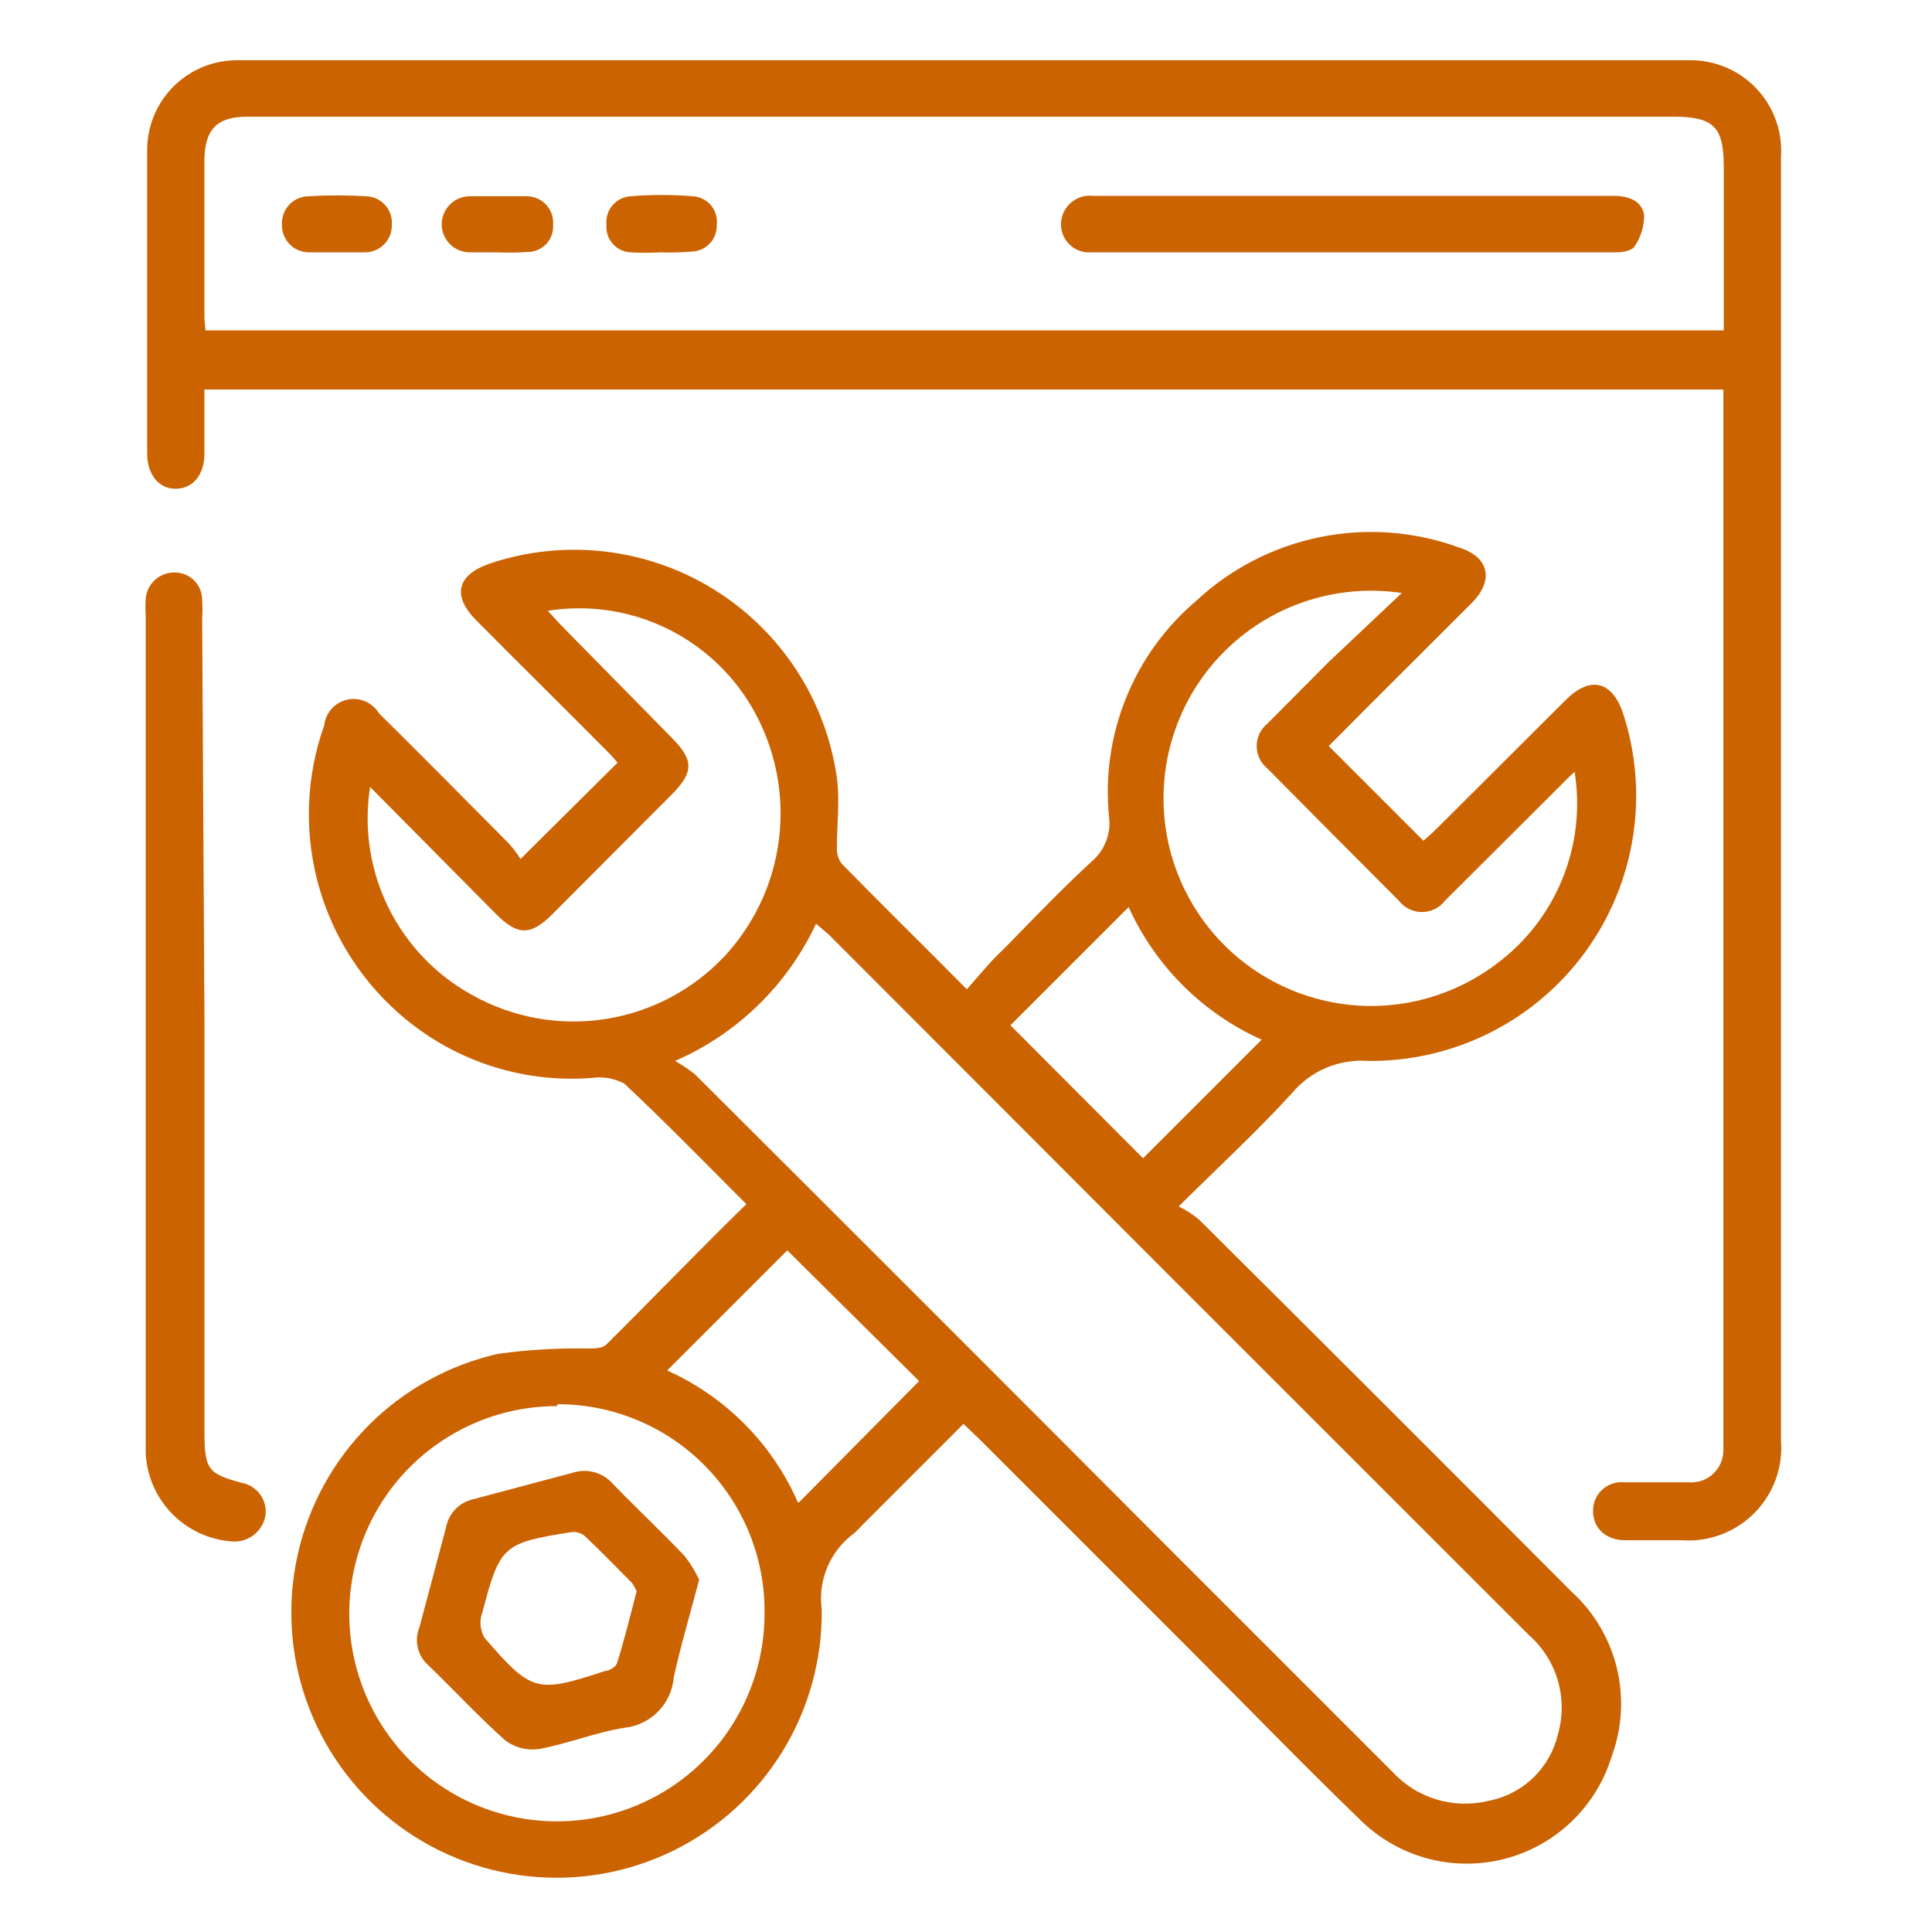
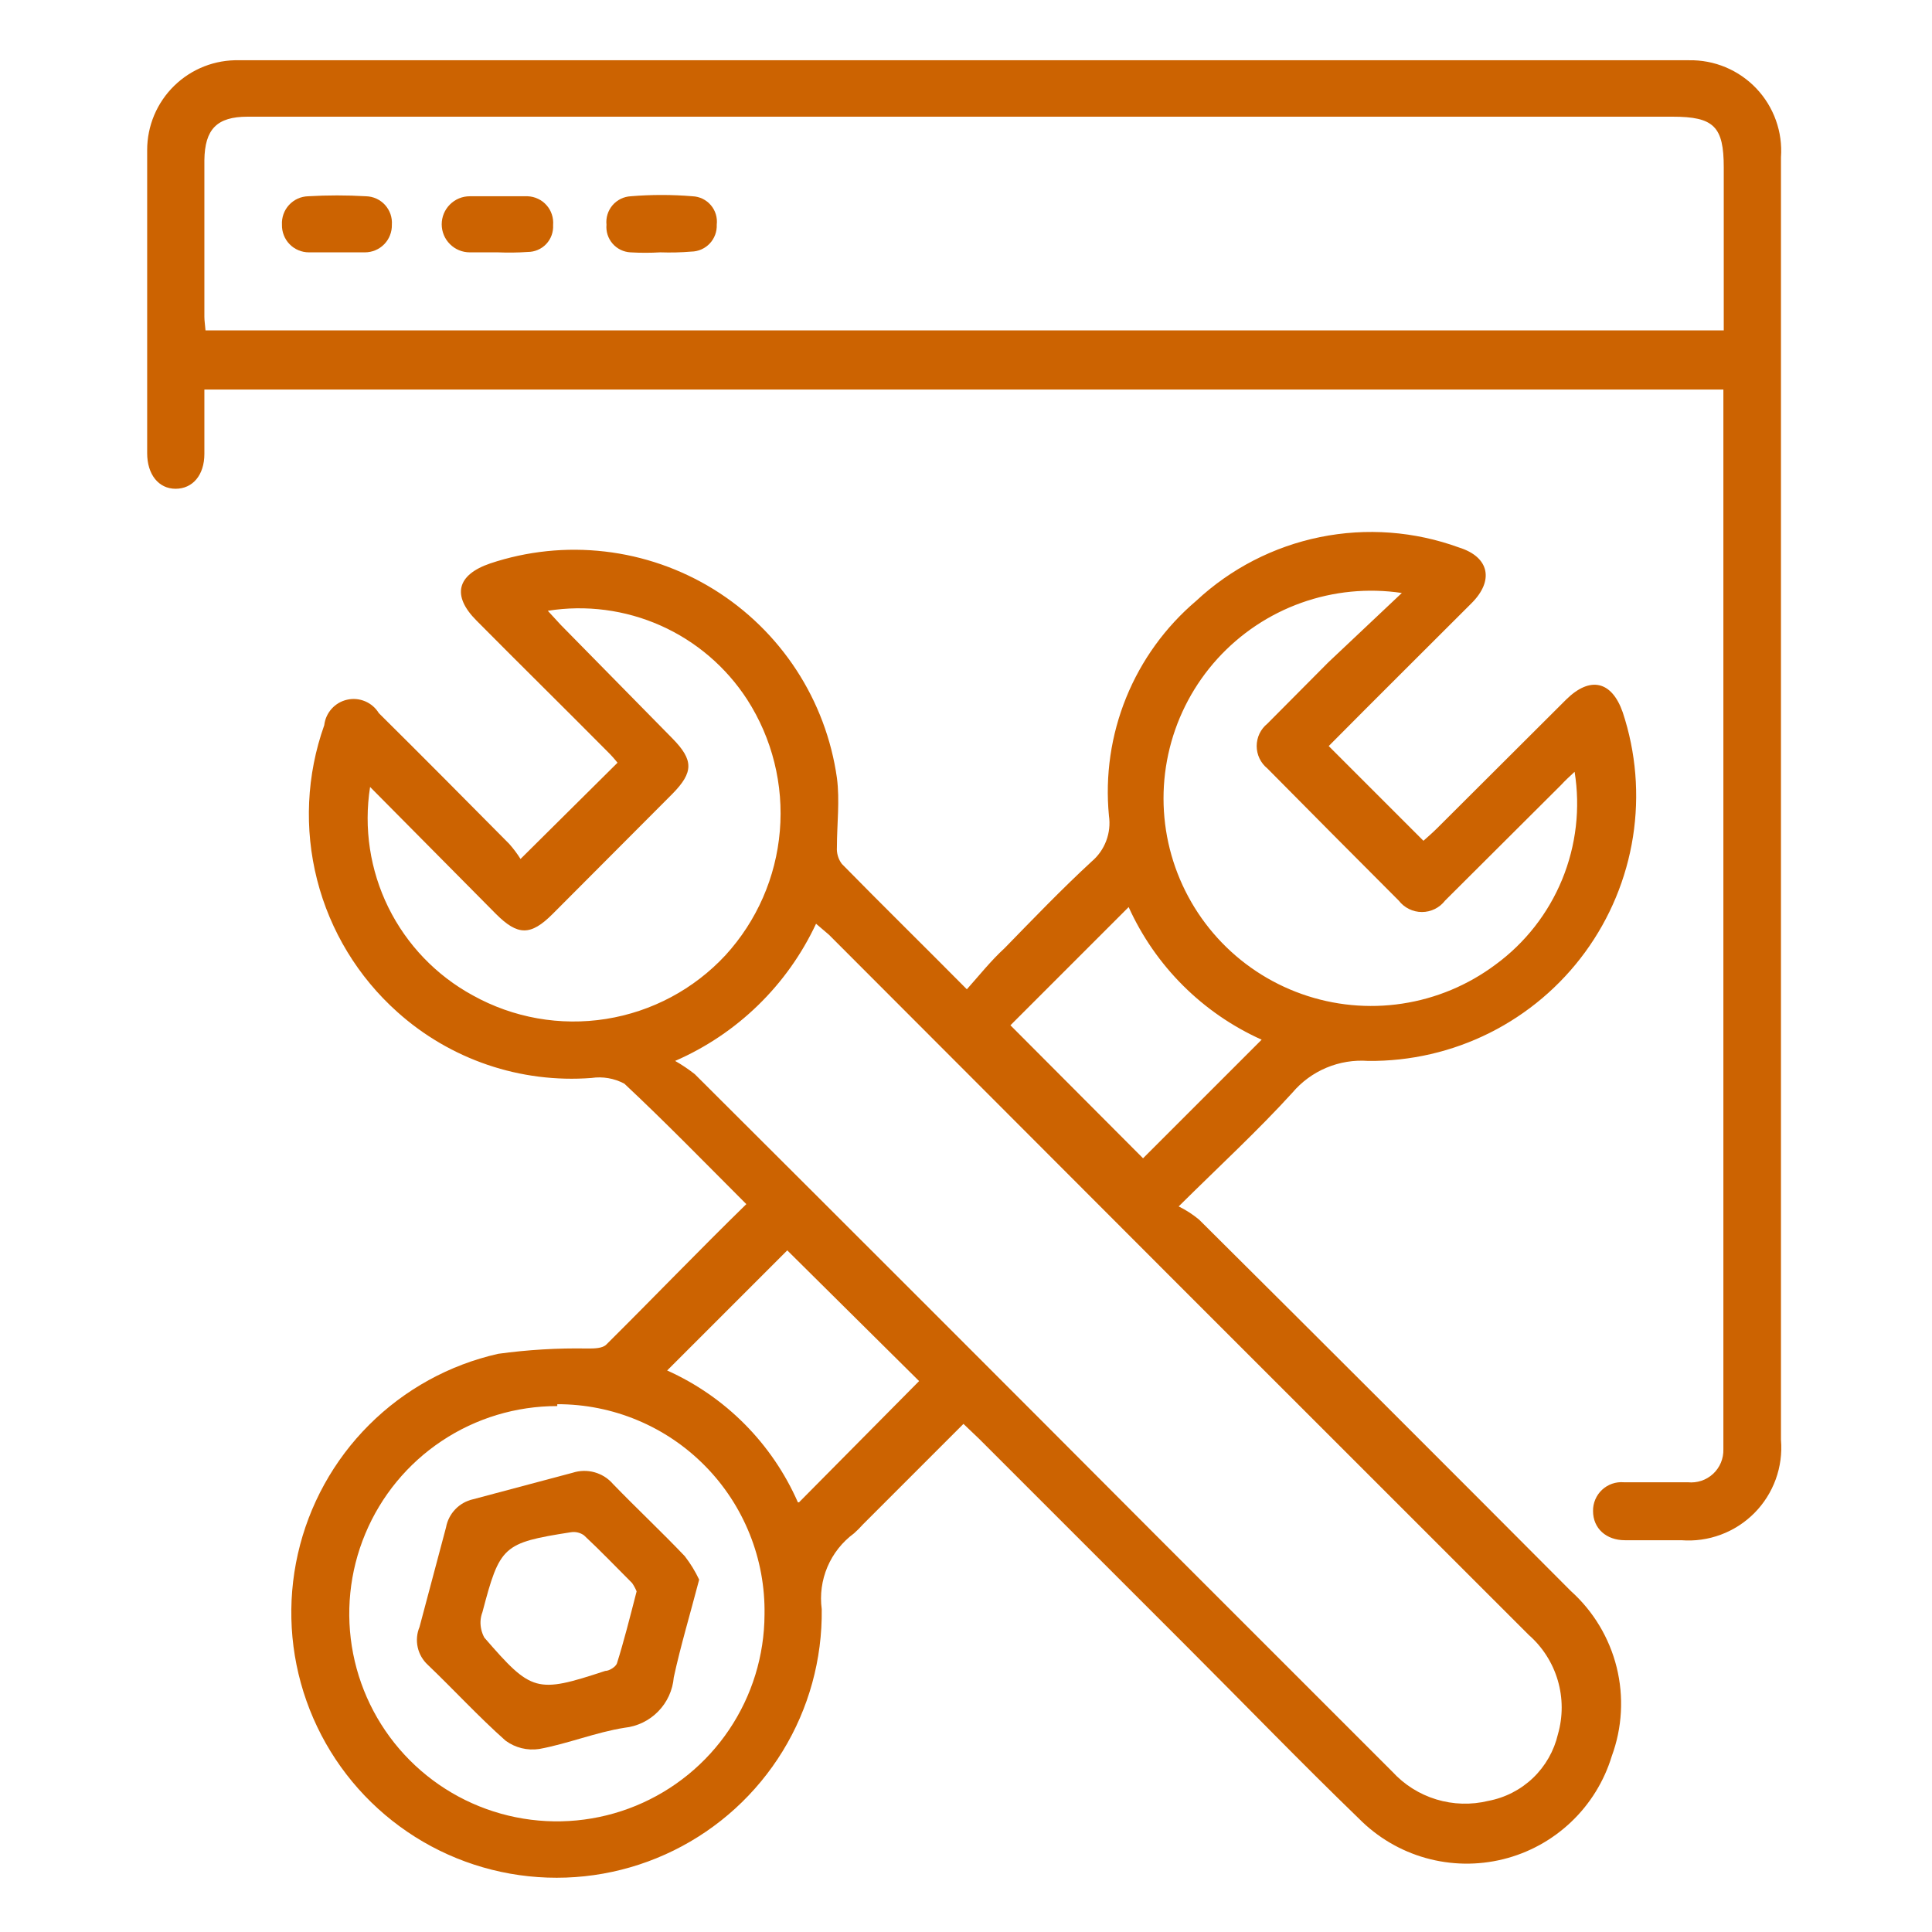
<svg xmlns="http://www.w3.org/2000/svg" width="70" height="70" viewBox="0 0 70 70" fill="none">
  <g id="ÃÂ¡ÃÂ»ÃÂ¾ÃÂ¹_1" clip-path="url(#clip0_903_33324)">
    <path id="Vector" d="M27.041 43.628C25.545 42.132 24.117 40.663 22.621 39.263C22.255 39.068 21.837 38.996 21.427 39.057C20.154 39.154 18.876 38.992 17.668 38.582C16.46 38.171 15.347 37.52 14.398 36.668C12.973 35.395 11.96 33.727 11.489 31.876C11.017 30.025 11.107 28.075 11.748 26.276C11.773 26.054 11.867 25.846 12.016 25.68C12.165 25.514 12.362 25.399 12.58 25.351C12.798 25.302 13.025 25.323 13.23 25.41C13.436 25.497 13.609 25.646 13.725 25.837C15.304 27.401 16.883 28.994 18.448 30.573C18.6 30.744 18.738 30.928 18.86 31.122L22.374 27.635C22.255 27.485 22.126 27.343 21.989 27.209C20.424 25.631 18.832 24.066 17.267 22.487C16.361 21.581 16.553 20.826 17.761 20.414C19.098 19.967 20.517 19.82 21.917 19.983C23.317 20.145 24.664 20.614 25.863 21.355C27.061 22.097 28.082 23.093 28.853 24.273C29.624 25.453 30.125 26.788 30.323 28.184C30.432 29.008 30.323 29.859 30.323 30.696C30.308 30.912 30.371 31.127 30.501 31.3C31.956 32.783 33.425 34.224 35.031 35.844C35.484 35.336 35.896 34.815 36.404 34.348C37.434 33.291 38.463 32.22 39.548 31.218C39.786 31.018 39.969 30.76 40.079 30.469C40.19 30.179 40.224 29.864 40.179 29.557C40.039 28.101 40.253 26.633 40.803 25.277C41.353 23.922 42.222 22.72 43.337 21.773C44.591 20.602 46.146 19.802 47.827 19.46C49.509 19.118 51.252 19.249 52.864 19.837C53.962 20.18 54.141 21.032 53.317 21.855C51.587 23.585 49.844 25.315 48.142 27.031L51.574 30.463C51.711 30.339 51.889 30.188 52.068 30.01L56.749 25.342C57.614 24.491 58.397 24.67 58.795 25.809C59.276 27.261 59.403 28.807 59.166 30.319C58.929 31.83 58.334 33.263 57.432 34.498C56.53 35.733 55.346 36.735 53.978 37.421C52.611 38.106 51.099 38.455 49.569 38.439C49.053 38.401 48.535 38.486 48.058 38.686C47.581 38.886 47.158 39.197 46.824 39.592C45.575 40.965 44.188 42.242 42.705 43.711C42.971 43.84 43.22 44.002 43.447 44.191C47.95 48.666 52.439 53.151 56.914 57.645C57.732 58.379 58.31 59.343 58.575 60.41C58.839 61.477 58.777 62.599 58.397 63.63C58.12 64.54 57.612 65.362 56.922 66.016C56.232 66.671 55.385 67.135 54.462 67.363C53.539 67.591 52.572 67.576 51.657 67.319C50.742 67.062 49.909 66.571 49.24 65.895C47.153 63.877 45.121 61.777 43.062 59.718L35.484 52.14L34.908 51.59L31.27 55.228C31.167 55.345 31.057 55.455 30.94 55.558C30.517 55.869 30.186 56.288 29.98 56.771C29.775 57.254 29.703 57.783 29.773 58.304C29.796 60.118 29.305 61.903 28.356 63.45C27.407 64.997 26.039 66.244 24.41 67.046C22.782 67.848 20.96 68.172 19.155 67.981C17.35 67.791 15.636 67.093 14.211 65.968C12.786 64.844 11.709 63.339 11.104 61.627C10.499 59.916 10.391 58.069 10.793 56.298C11.194 54.529 12.089 52.908 13.373 51.626C14.658 50.343 16.279 49.45 18.049 49.051C19.123 48.904 20.206 48.839 21.289 48.859C21.523 48.859 21.838 48.859 21.976 48.708C23.664 47.033 25.325 45.303 27.041 43.628ZM24.461 38.439C24.71 38.581 24.949 38.742 25.174 38.919C30.766 44.493 36.345 50.071 41.909 55.654L50.448 64.193C50.88 64.664 51.429 65.01 52.04 65.196C52.651 65.382 53.301 65.401 53.921 65.25C54.531 65.136 55.095 64.847 55.544 64.418C55.992 63.989 56.306 63.438 56.447 62.834C56.63 62.196 56.628 61.519 56.441 60.882C56.254 60.245 55.889 59.675 55.39 59.237C46.934 50.79 38.482 42.333 30.034 33.867L29.567 33.469C28.527 35.693 26.711 37.46 24.461 38.439ZM20.191 50.945C18.704 50.943 17.249 51.381 16.011 52.205C14.772 53.028 13.806 54.201 13.234 55.574C12.661 56.946 12.509 58.458 12.795 59.917C13.082 61.377 13.794 62.719 14.843 63.773C15.892 64.828 17.23 65.548 18.688 65.842C20.146 66.137 21.658 65.993 23.034 65.428C24.41 64.863 25.588 63.903 26.418 62.669C27.249 61.435 27.695 59.983 27.7 58.496C27.717 57.5 27.535 56.511 27.164 55.586C26.794 54.662 26.244 53.82 25.544 53.111C24.845 52.401 24.012 51.838 23.093 51.455C22.174 51.071 21.187 50.875 20.191 50.877V50.945ZM13.409 28.513C13.175 30.002 13.406 31.527 14.072 32.879C14.739 34.23 15.806 35.343 17.13 36.064C18.599 36.881 20.299 37.182 21.959 36.918C23.62 36.654 25.143 35.841 26.286 34.609C27.422 33.367 28.114 31.785 28.255 30.109C28.397 28.433 27.98 26.756 27.069 25.342C26.305 24.165 25.216 23.235 23.935 22.665C22.653 22.095 21.233 21.909 19.848 22.13L20.315 22.638L24.364 26.756C25.133 27.539 25.133 27.978 24.364 28.761L20.026 33.112C19.23 33.909 18.763 33.909 17.967 33.112L13.409 28.513ZM50.791 21.485C49.566 21.302 48.315 21.424 47.148 21.841C45.982 22.257 44.937 22.956 44.105 23.873C43.273 24.791 42.681 25.9 42.381 27.102C42.081 28.304 42.082 29.561 42.384 30.762C42.687 31.963 43.281 33.071 44.114 33.987C44.948 34.904 45.995 35.6 47.162 36.014C48.329 36.429 49.581 36.549 50.805 36.363C52.03 36.178 53.19 35.693 54.182 34.952C55.258 34.165 56.095 33.095 56.601 31.862C57.107 30.629 57.263 29.28 57.051 27.964C56.873 28.129 56.708 28.28 56.557 28.445L52.356 32.632C52.258 32.76 52.131 32.864 51.986 32.935C51.84 33.007 51.681 33.044 51.519 33.044C51.357 33.044 51.197 33.007 51.052 32.935C50.907 32.864 50.78 32.76 50.681 32.632C49.089 31.039 47.501 29.442 45.918 27.841C45.797 27.743 45.7 27.619 45.633 27.479C45.567 27.339 45.532 27.186 45.532 27.031C45.532 26.876 45.567 26.722 45.633 26.582C45.7 26.442 45.797 26.319 45.918 26.221L48.128 23.997L50.791 21.485ZM28.95 54.432L33.301 50.039L28.524 45.303L24.172 49.655C26.289 50.605 27.977 52.307 28.909 54.432H28.95ZM45.712 37.67C43.573 36.71 41.86 35.001 40.893 32.865L36.61 37.148L41.415 41.967L45.712 37.67Z" fill="#CC6301" />
    <path id="Vector_2" d="M62.455 14.113H7.405C7.405 14.909 7.405 15.678 7.405 16.446C7.405 17.215 6.979 17.709 6.362 17.709C5.744 17.709 5.332 17.188 5.332 16.419C5.332 12.781 5.332 9.143 5.332 5.436C5.332 5.002 5.419 4.572 5.587 4.172C5.756 3.772 6.003 3.409 6.314 3.106C6.625 2.803 6.993 2.565 7.398 2.406C7.802 2.248 8.234 2.172 8.668 2.183H61.192C61.648 2.174 62.1 2.26 62.521 2.436C62.942 2.612 63.321 2.874 63.635 3.204C63.949 3.535 64.19 3.927 64.344 4.357C64.498 4.786 64.561 5.242 64.528 5.697V52.167C64.569 52.653 64.504 53.142 64.338 53.6C64.171 54.058 63.907 54.475 63.564 54.821C63.22 55.167 62.806 55.434 62.349 55.604C61.892 55.774 61.404 55.843 60.917 55.805C60.245 55.805 59.545 55.805 58.872 55.805C58.199 55.805 57.719 55.38 57.719 54.748C57.716 54.604 57.744 54.462 57.8 54.33C57.856 54.197 57.939 54.078 58.044 53.98C58.148 53.882 58.273 53.807 58.408 53.759C58.544 53.712 58.688 53.693 58.831 53.705C59.599 53.705 60.382 53.705 61.151 53.705C61.316 53.722 61.484 53.704 61.642 53.652C61.8 53.6 61.945 53.514 62.068 53.401C62.19 53.288 62.286 53.15 62.351 52.996C62.415 52.842 62.446 52.677 62.441 52.51C62.441 52.277 62.441 52.057 62.441 51.824V14.113H62.455ZM7.446 11.971H62.455V6.068C62.455 4.585 62.098 4.228 60.602 4.228H8.97C7.858 4.228 7.419 4.681 7.405 5.807V11.477C7.405 11.628 7.432 11.779 7.446 11.971Z" fill="#CC6301" />
-     <path id="Vector_3" d="M7.408 37.066V51.892C7.408 53.265 7.559 53.403 8.781 53.732C9.044 53.785 9.277 53.937 9.433 54.157C9.589 54.376 9.655 54.646 9.618 54.913C9.567 55.198 9.41 55.453 9.178 55.627C8.946 55.8 8.657 55.879 8.369 55.846C7.555 55.781 6.793 55.421 6.225 54.835C5.656 54.249 5.321 53.477 5.28 52.661V22.308C5.266 22.107 5.266 21.905 5.28 21.704C5.297 21.441 5.415 21.194 5.61 21.015C5.804 20.837 6.059 20.739 6.323 20.743C6.454 20.741 6.584 20.766 6.706 20.815C6.827 20.863 6.938 20.936 7.031 21.028C7.124 21.12 7.198 21.229 7.249 21.35C7.299 21.471 7.325 21.601 7.325 21.732C7.339 21.96 7.339 22.189 7.325 22.418L7.408 37.066Z" fill="#CC6301" />
    <path id="Vector_4" d="M25.332 57.233C25.002 58.496 24.659 59.635 24.412 60.775C24.373 61.239 24.174 61.675 23.848 62.008C23.522 62.342 23.09 62.551 22.627 62.6C21.584 62.765 20.582 63.177 19.538 63.369C19.107 63.434 18.668 63.326 18.317 63.067C17.328 62.189 16.436 61.214 15.502 60.322C15.317 60.152 15.188 59.929 15.134 59.683C15.08 59.437 15.103 59.181 15.2 58.949C15.516 57.741 15.845 56.546 16.161 55.338C16.206 55.092 16.323 54.864 16.496 54.684C16.669 54.503 16.892 54.378 17.136 54.322L20.746 53.361C21.005 53.277 21.282 53.271 21.543 53.344C21.805 53.418 22.039 53.567 22.215 53.773C23.066 54.652 23.959 55.489 24.81 56.382C25.014 56.645 25.189 56.931 25.332 57.233ZM23.066 57.658C23.022 57.552 22.967 57.451 22.902 57.356C22.325 56.78 21.762 56.19 21.158 55.627C21.019 55.528 20.846 55.488 20.678 55.517C18.22 55.901 18.111 56.011 17.479 58.413C17.438 58.519 17.415 58.63 17.41 58.743C17.402 58.948 17.45 59.152 17.548 59.333C19.264 61.31 19.428 61.365 21.927 60.541C22.078 60.541 22.311 60.39 22.353 60.267C22.6 59.484 22.819 58.619 23.066 57.658Z" fill="#CC6301" />
-     <path id="Vector_5" d="M49.067 7.097H58.471C59.006 7.097 59.487 7.276 59.569 7.784C59.574 8.19 59.455 8.588 59.226 8.923C59.13 9.088 58.787 9.143 58.539 9.143H39.54C39.4 9.154 39.258 9.137 39.126 9.091C38.993 9.045 38.871 8.972 38.767 8.876C38.664 8.781 38.582 8.665 38.526 8.536C38.47 8.407 38.441 8.268 38.441 8.127C38.442 7.979 38.474 7.832 38.536 7.698C38.598 7.563 38.687 7.443 38.799 7.345C38.911 7.248 39.042 7.176 39.184 7.133C39.326 7.09 39.475 7.078 39.622 7.097H49.067Z" fill="#CC6301" />
    <path id="Vector_6" d="M18.036 9.143H17.02C16.75 9.143 16.492 9.036 16.302 8.845C16.111 8.655 16.004 8.397 16.004 8.127C16.004 7.858 16.111 7.599 16.302 7.409C16.492 7.218 16.75 7.111 17.02 7.111C17.72 7.111 18.393 7.111 19.12 7.111C19.25 7.116 19.378 7.148 19.495 7.204C19.613 7.259 19.718 7.338 19.803 7.436C19.89 7.533 19.955 7.647 19.995 7.771C20.036 7.894 20.051 8.025 20.04 8.155C20.047 8.28 20.029 8.405 19.986 8.523C19.944 8.641 19.877 8.749 19.791 8.841C19.705 8.932 19.601 9.005 19.485 9.054C19.37 9.104 19.246 9.129 19.12 9.129C18.759 9.154 18.397 9.158 18.036 9.143Z" fill="#CC6301" />
    <path id="Vector_7" d="M23.923 9.143C23.562 9.164 23.2 9.164 22.839 9.143C22.715 9.136 22.595 9.104 22.484 9.05C22.373 8.995 22.274 8.919 22.194 8.826C22.113 8.732 22.052 8.623 22.014 8.506C21.976 8.388 21.963 8.264 21.974 8.141C21.961 8.015 21.973 7.888 22.011 7.767C22.048 7.646 22.11 7.534 22.192 7.437C22.274 7.341 22.375 7.263 22.489 7.206C22.602 7.15 22.726 7.118 22.852 7.111C23.597 7.049 24.346 7.049 25.09 7.111C25.217 7.116 25.342 7.147 25.456 7.202C25.571 7.258 25.673 7.337 25.755 7.433C25.838 7.53 25.899 7.643 25.936 7.765C25.973 7.886 25.984 8.015 25.969 8.141C25.974 8.266 25.955 8.39 25.911 8.508C25.867 8.625 25.801 8.732 25.715 8.823C25.629 8.914 25.526 8.986 25.412 9.037C25.297 9.087 25.174 9.114 25.049 9.116C24.675 9.147 24.299 9.156 23.923 9.143Z" fill="#CC6301" />
    <path id="Vector_8" d="M12.207 9.143H11.191C11.061 9.143 10.932 9.117 10.812 9.066C10.692 9.016 10.583 8.941 10.492 8.848C10.401 8.754 10.33 8.644 10.283 8.522C10.235 8.401 10.213 8.271 10.216 8.141C10.209 8.011 10.228 7.88 10.272 7.757C10.316 7.634 10.384 7.522 10.472 7.426C10.561 7.33 10.667 7.252 10.786 7.198C10.905 7.144 11.033 7.115 11.164 7.111C11.863 7.07 12.565 7.07 13.264 7.111C13.394 7.115 13.522 7.144 13.64 7.198C13.758 7.253 13.864 7.33 13.951 7.426C14.038 7.523 14.105 7.636 14.148 7.758C14.19 7.881 14.207 8.011 14.198 8.141C14.201 8.271 14.179 8.401 14.131 8.522C14.084 8.644 14.013 8.754 13.922 8.848C13.831 8.941 13.722 9.016 13.602 9.066C13.482 9.117 13.353 9.143 13.223 9.143H12.207Z" fill="#CC6301" />
  </g>
  <defs>
    <clipPath id="clip0_903_33324">
      <rect width="70" height="70" fill="white" />
    </clipPath>
  </defs>
</svg>